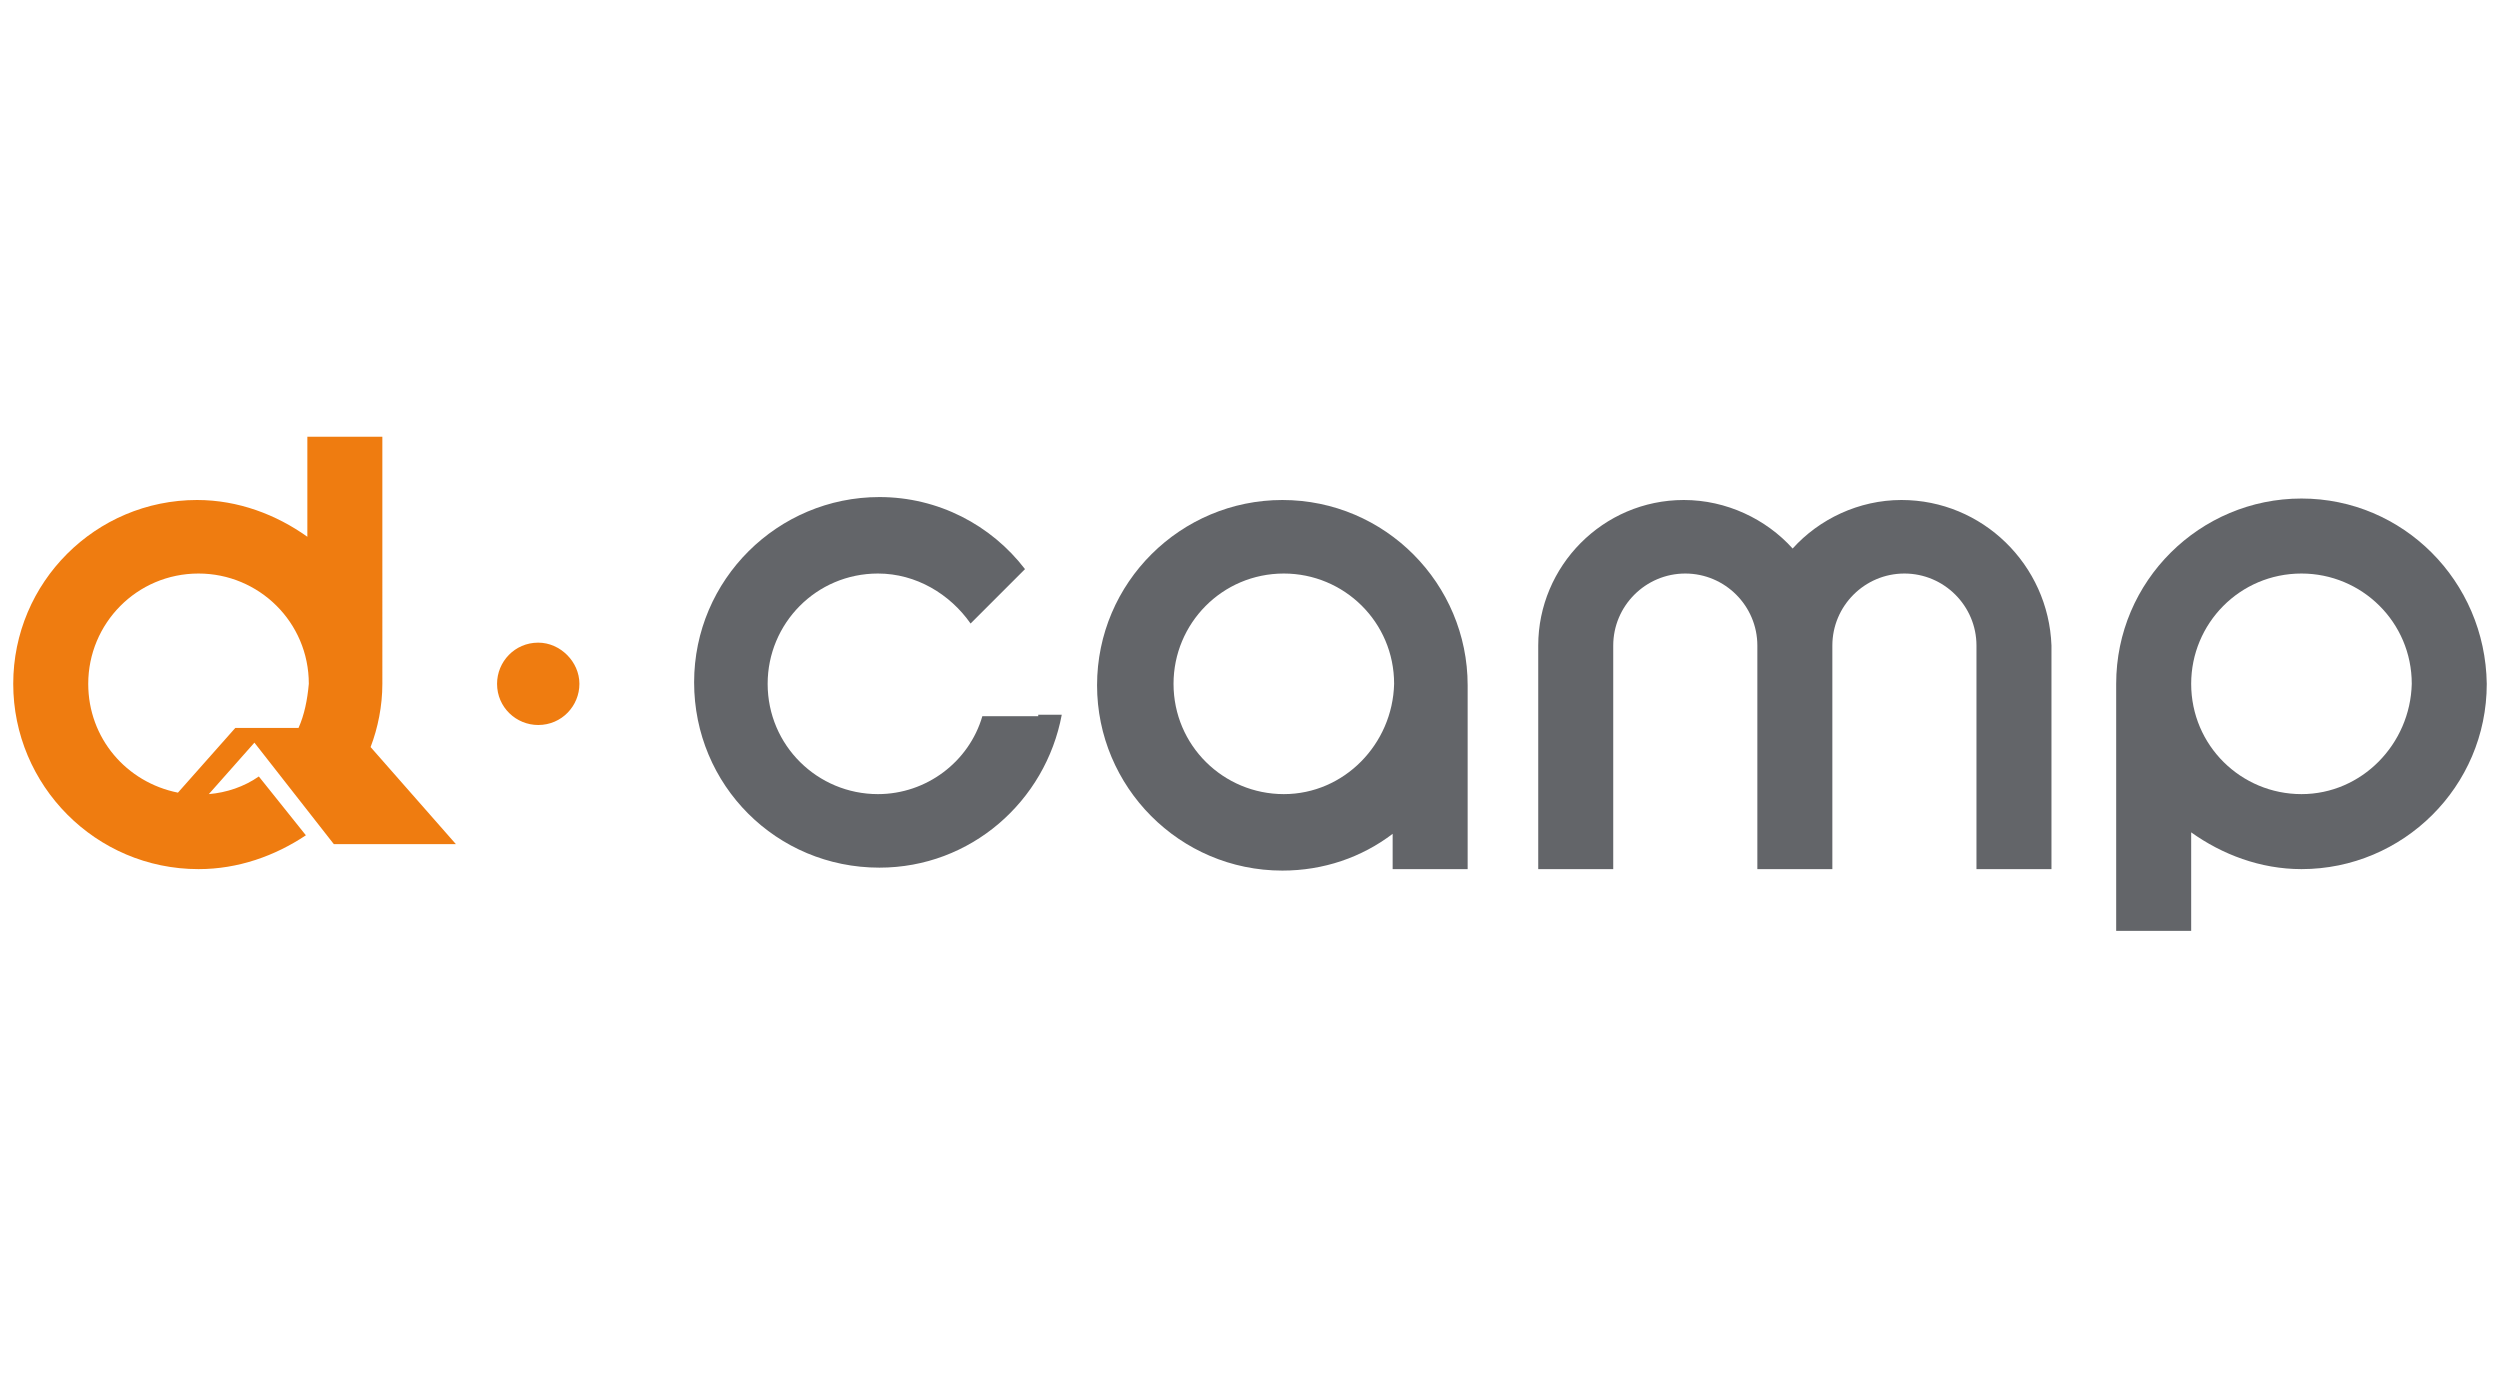
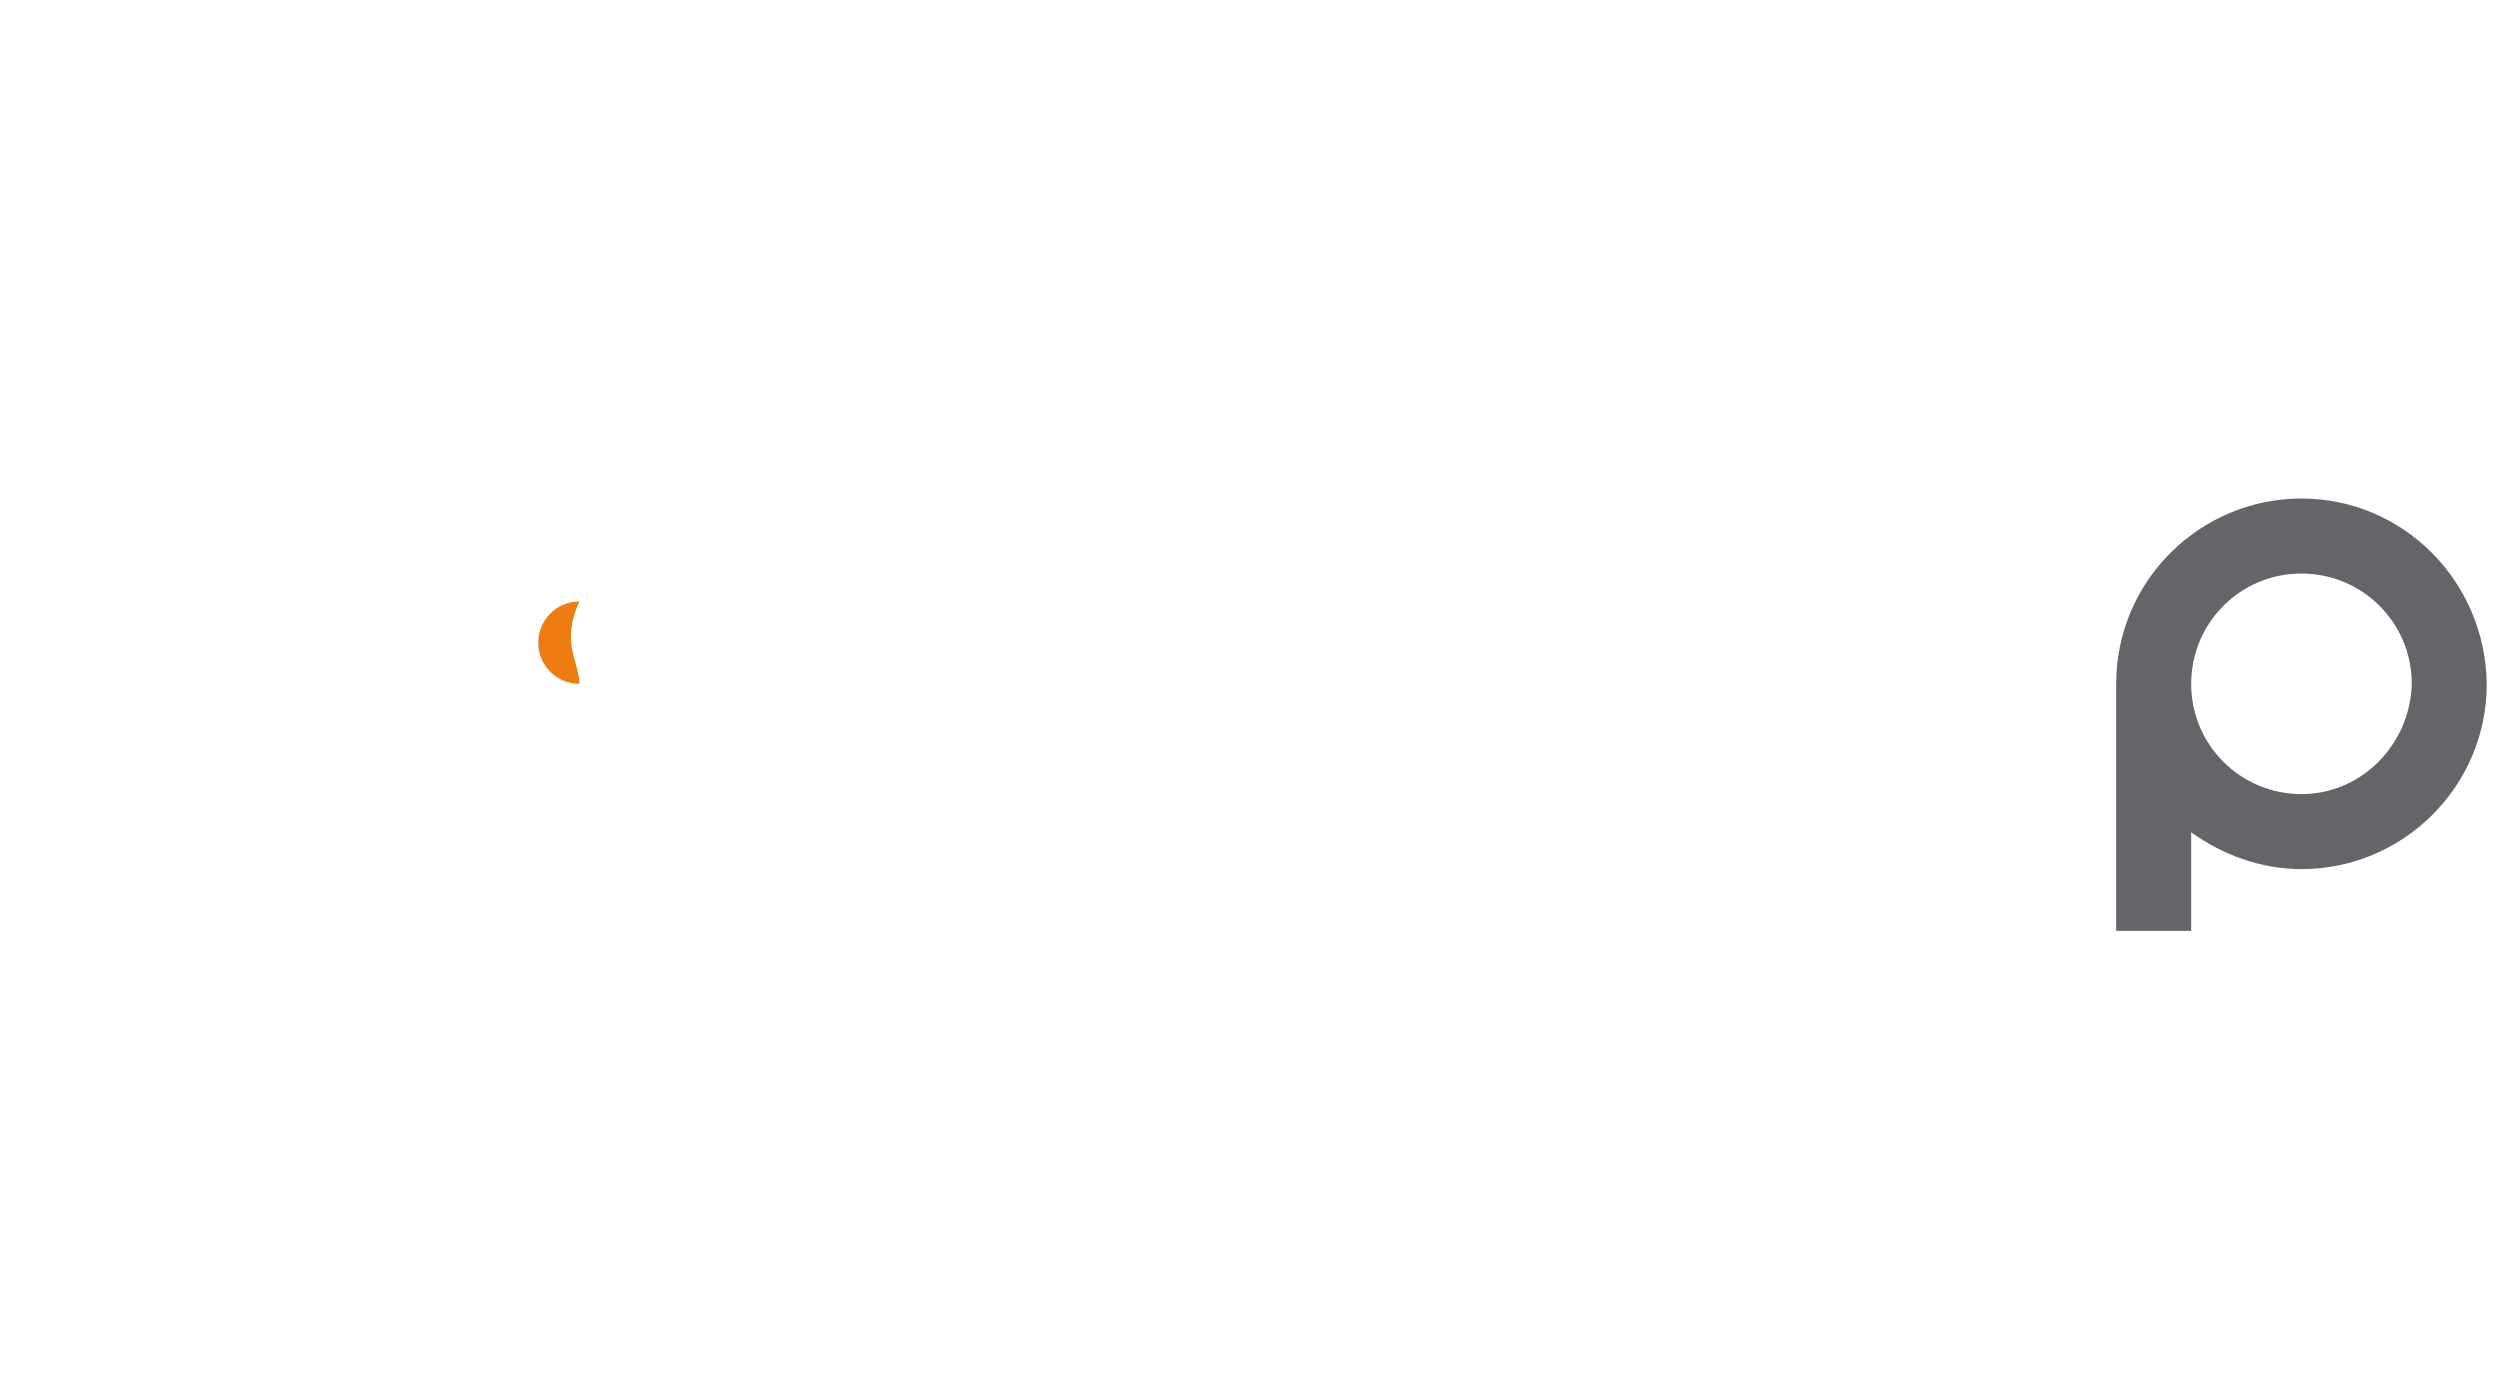
<svg xmlns="http://www.w3.org/2000/svg" version="1.1" id="레이어_1" x="0px" y="0px" viewBox="0 0 170 94" style="enable-background:new 0 0 170 94;" xml:space="preserve">
  <style type="text/css">
	.st0{fill:#636569;}
	.st1{fill:#EF7C10;}
	.st2{fill-rule:evenodd;clip-rule:evenodd;fill:#EF7C10;}
</style>
  <g id="XMLID_894_">
    <g id="XMLID_914_">
-       <path id="XMLID_1082_" class="st0" d="M70.6,48.7l-3.8,0C65.9,51.8,63,54,59.7,54c-4.1,0-7.5-3.3-7.5-7.5c0-4.1,3.3-7.5,7.5-7.5    c2.6,0,4.9,1.4,6.3,3.4l3.7-3.7c-2.3-3-5.9-4.9-9.9-4.9c-6.9,0-12.6,5.6-12.6,12.6s5.6,12.6,12.6,12.6c6.2,0,11.3-4.5,12.4-10.4    H70.6z" />
-       <path id="XMLID_1081_" class="st0" d="M129.3,34c-2.9,0-5.6,1.3-7.4,3.3c-1.8-2-4.5-3.3-7.4-3.3c-5.5,0-9.9,4.5-9.9,9.9v15.2h5.1    V43.9c0-2.7,2.2-4.9,4.9-4.9c2.7,0,4.9,2.2,4.9,4.9v15.2h5.1V43.9c0-2.7,2.2-4.9,4.9-4.9c2.7,0,4.9,2.2,4.9,4.9v15.2h5.1V43.9    C139.3,38.4,134.8,34,129.3,34z" />
-       <path id="XMLID_929_" class="st0" d="M99.8,46.7c0,0,0-0.1,0-0.1c0-6.9-5.6-12.6-12.6-12.6c-6.9,0-12.6,5.6-12.6,12.6    c0,6.9,5.6,12.6,12.6,12.6c2.8,0,5.4-0.9,7.5-2.5v2.4h5.1L99.8,46.7L99.8,46.7z M87.3,54c-4.1,0-7.5-3.3-7.5-7.5    c0-4.1,3.3-7.5,7.5-7.5c4.1,0,7.5,3.3,7.5,7.5C94.7,50.6,91.4,54,87.3,54z" />
      <path id="XMLID_915_" class="st0" d="M156.5,33.9c-6.9,0-12.6,5.6-12.6,12.6c0,0,0,0.1,0,0.1h0v16.7h5.1v-6.7    c2.1,1.5,4.7,2.5,7.5,2.5c6.9,0,12.6-5.6,12.6-12.6C169,39.5,163.4,33.9,156.5,33.9z M156.5,54c-4.1,0-7.5-3.3-7.5-7.5    c0-4.1,3.3-7.5,7.5-7.5c4.1,0,7.5,3.3,7.5,7.5C163.9,50.6,160.6,54,156.5,54z" />
    </g>
-     <path id="XMLID_913_" class="st1" d="M39.4,46.5c0,1.5-1.2,2.8-2.8,2.8c-1.5,0-2.8-1.2-2.8-2.8c0-1.5,1.2-2.8,2.8-2.8   C38.1,43.7,39.4,45,39.4,46.5z" />
-     <path id="XMLID_896_" class="st2" d="M25.2,50.8c0.5-1.3,0.8-2.8,0.8-4.3c0,0,0-0.1,0-0.1h0V29.7h-5.1v6.8   c-2.1-1.5-4.7-2.5-7.5-2.5C6.5,34,0.9,39.6,0.9,46.5s5.6,12.6,12.6,12.6c2.7,0,5.2-0.9,7.3-2.3l-3.2-4c-1,0.7-2.2,1.1-3.4,1.2   l3.1-3.5l5.4,6.9h8.3L25.2,50.8z M20.3,49.5H16l-3.9,4.4C8.6,53.2,6,50.2,6,46.5c0-4.1,3.3-7.5,7.5-7.5c4.1,0,7.5,3.3,7.5,7.5   C20.9,47.6,20.7,48.6,20.3,49.5z" />
+     <path id="XMLID_913_" class="st1" d="M39.4,46.5c-1.5,0-2.8-1.2-2.8-2.8c0-1.5,1.2-2.8,2.8-2.8   C38.1,43.7,39.4,45,39.4,46.5z" />
  </g>
</svg>